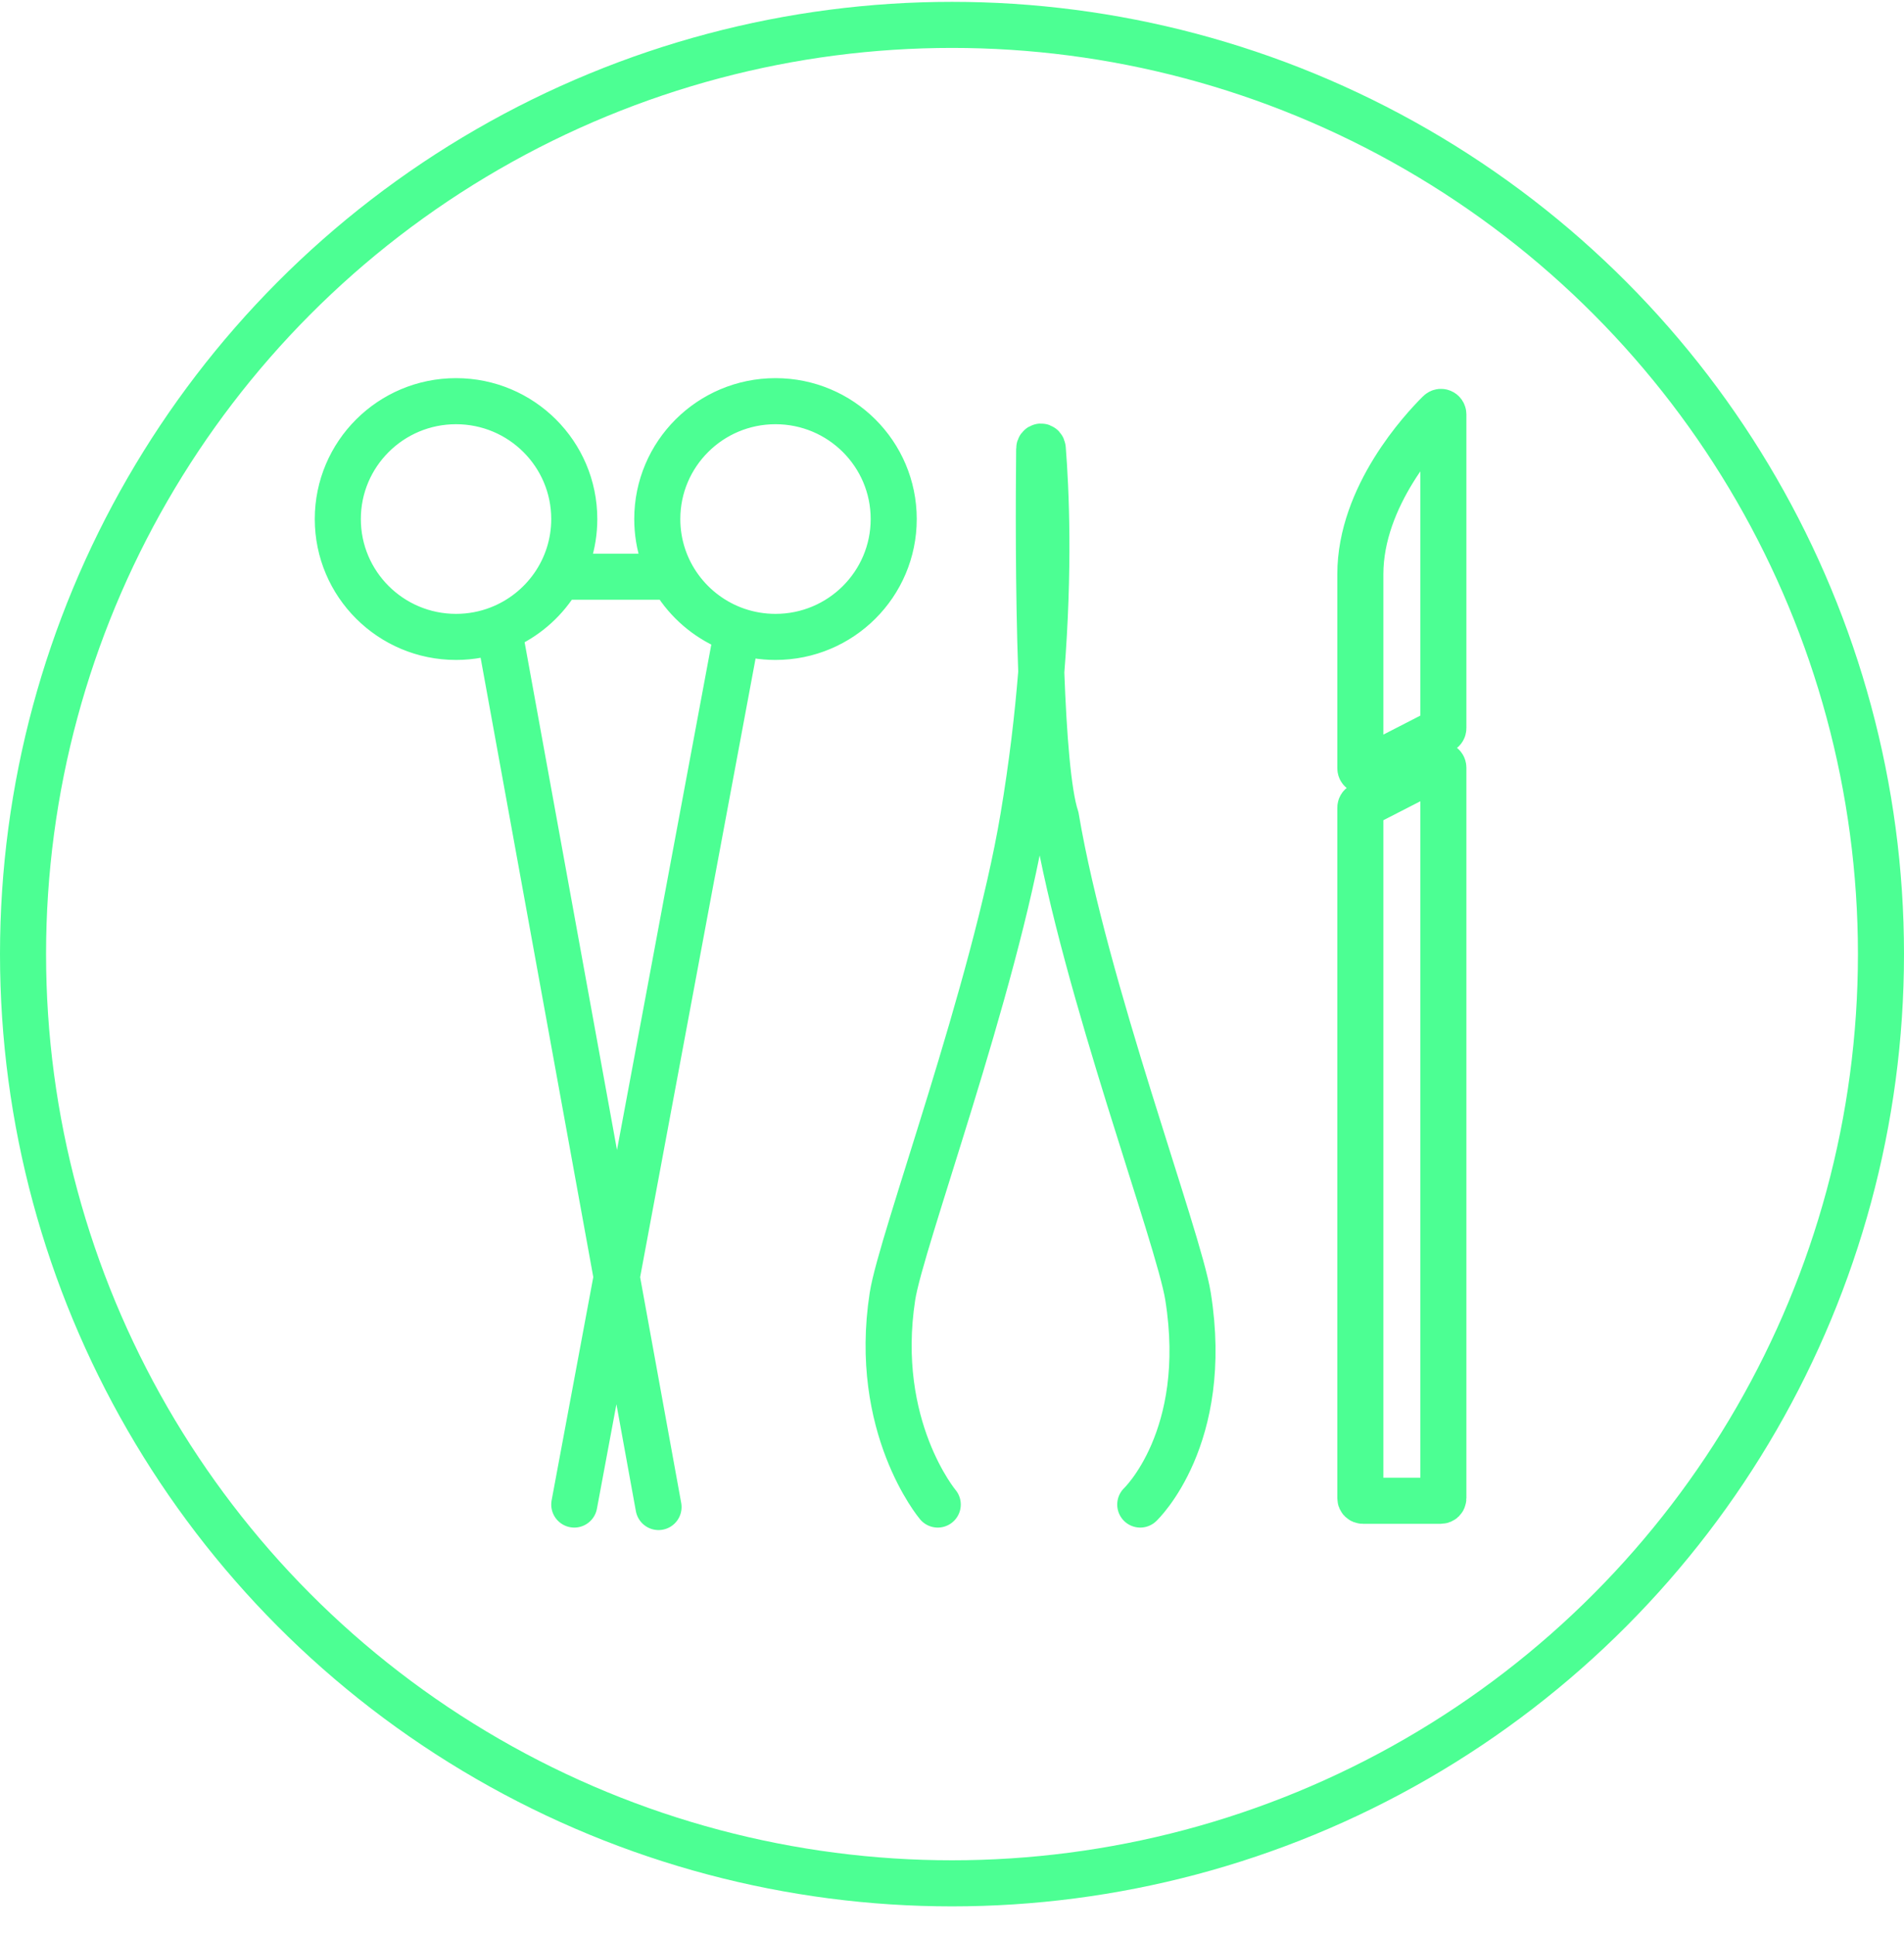
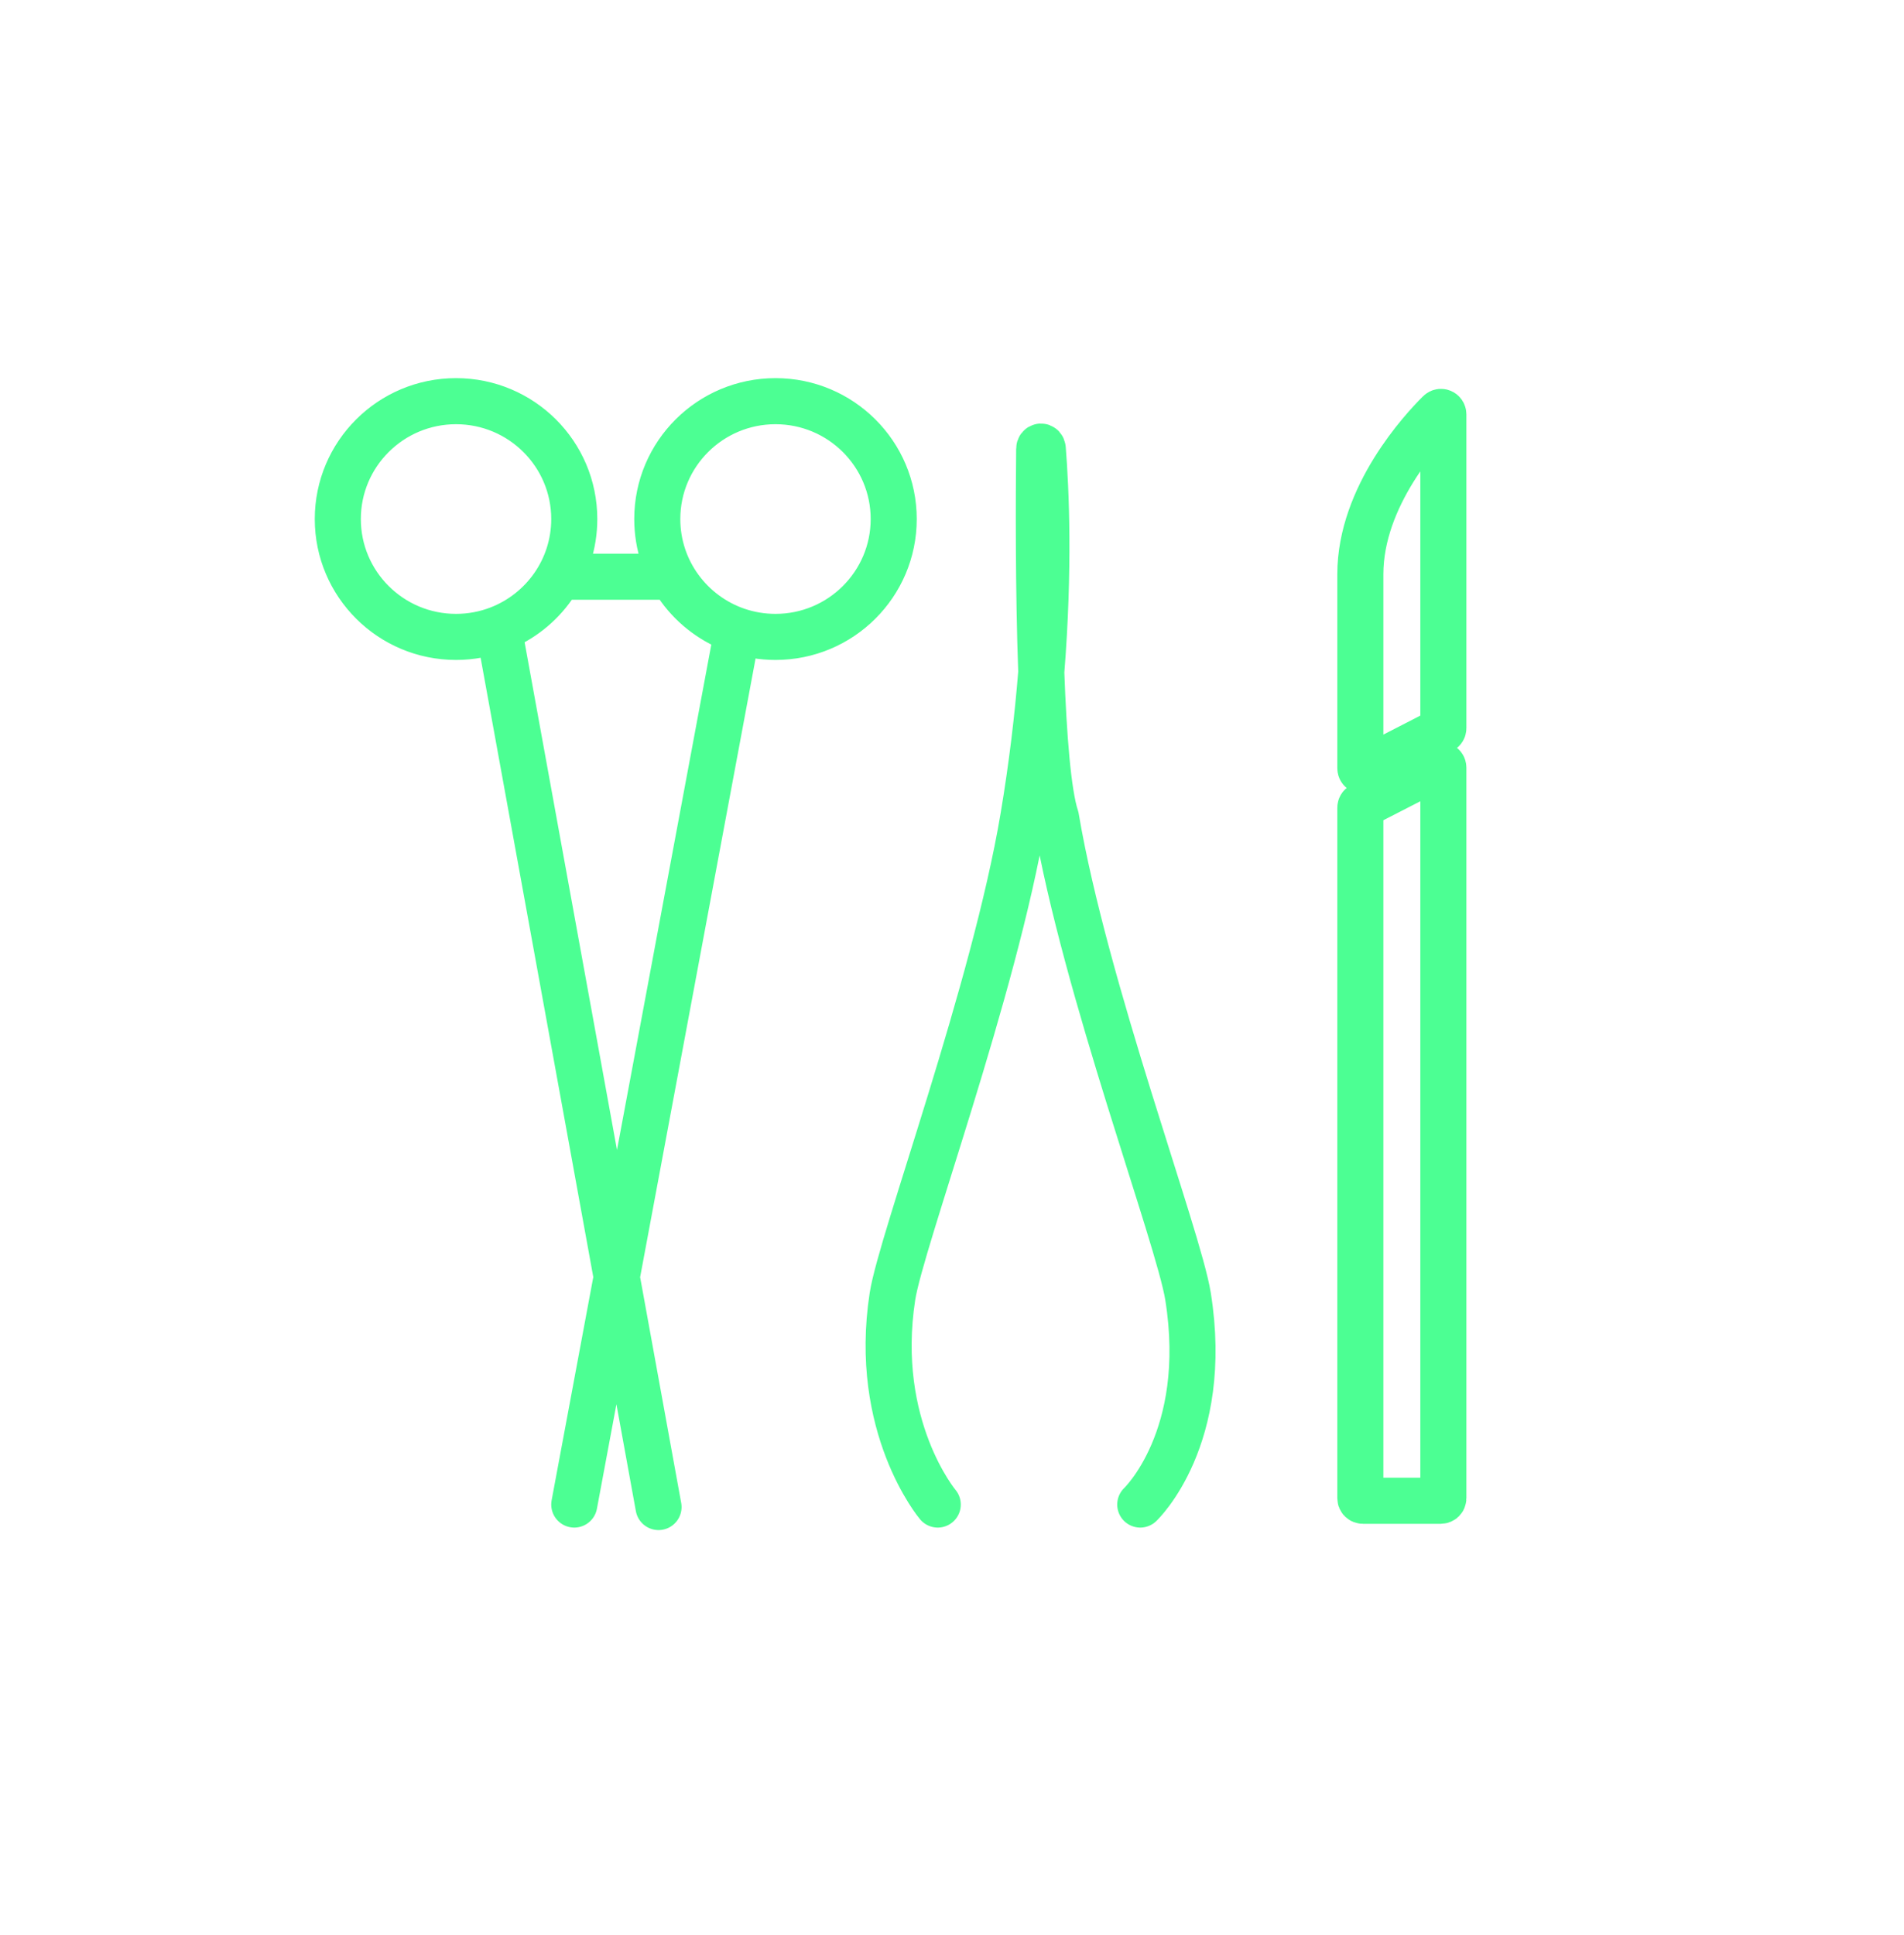
<svg xmlns="http://www.w3.org/2000/svg" width="62" height="63" viewBox="0 0 62 63" fill="none">
-   <circle cx="31" cy="31.06" r="30.25" stroke="#4CFF93" stroke-width="1.5" />
-   <path d="M21.444 49.06L16.242 20.475M16.242 20.475C17.68 19.919 18.7 18.527 18.7 16.897C18.7 14.778 16.976 13.06 14.85 13.06C12.724 13.06 11 14.778 11 16.897C11 19.016 12.724 20.734 14.85 20.734C15.341 20.734 15.81 20.642 16.242 20.475ZM21.894 18.775H18.208M18.7 48.979L24.01 20.53M24.01 20.53C24.4 20.662 24.818 20.734 25.253 20.734C27.379 20.734 29.102 19.016 29.102 16.897C29.102 14.778 27.379 13.06 25.253 13.06C23.126 13.06 21.403 14.778 21.403 16.897C21.403 18.583 22.494 20.015 24.01 20.53ZM37.13 48.979C37.13 48.979 39.423 46.815 38.686 42.203C38.377 40.267 35.33 32.18 34.387 26.617C34.386 26.613 34.385 26.61 34.384 26.606C34.125 25.809 33.983 23.952 33.907 21.882M30.536 48.979C30.536 48.979 28.406 46.448 29.061 42.203C29.339 40.404 32.372 32.254 33.321 26.611C33.607 24.91 33.792 23.323 33.907 21.882M33.907 21.882C34.177 18.508 34.062 15.942 33.956 14.61C33.948 14.51 33.84 14.516 33.839 14.617C33.823 16.164 33.809 19.201 33.907 21.882ZM46.918 48.856H44.379C44.334 48.856 44.297 48.82 44.297 48.775V26.294C44.297 26.263 44.314 26.235 44.341 26.221L46.881 24.918C46.935 24.89 47 24.929 47 24.99V48.775C47 48.82 46.963 48.856 46.918 48.856ZM46.956 23.777L44.416 25.081C44.362 25.109 44.297 25.071 44.297 25.01V18.693C44.297 16.147 46.325 13.969 46.868 13.432C46.918 13.382 47 13.419 47 13.49V23.704C47 23.735 46.983 23.763 46.956 23.777Z" stroke="#4CFF93" stroke-width="1.5" stroke-linecap="round" />
+   <path d="M21.444 49.06L16.242 20.475M16.242 20.475C17.68 19.919 18.7 18.527 18.7 16.897C18.7 14.778 16.976 13.06 14.85 13.06C12.724 13.06 11 14.778 11 16.897C11 19.016 12.724 20.734 14.85 20.734C15.341 20.734 15.81 20.642 16.242 20.475ZM21.894 18.775H18.208M18.7 48.979L24.01 20.53M24.01 20.53C24.4 20.662 24.818 20.734 25.253 20.734C27.379 20.734 29.102 19.016 29.102 16.897C29.102 14.778 27.379 13.06 25.253 13.06C23.126 13.06 21.403 14.778 21.403 16.897C21.403 18.583 22.494 20.015 24.01 20.53ZM37.13 48.979C37.13 48.979 39.423 46.815 38.686 42.203C38.377 40.267 35.33 32.18 34.387 26.617C34.386 26.613 34.385 26.61 34.384 26.606C34.125 25.809 33.983 23.952 33.907 21.882M30.536 48.979C30.536 48.979 28.406 46.448 29.061 42.203C29.339 40.404 32.372 32.254 33.321 26.611C33.607 24.91 33.792 23.323 33.907 21.882M33.907 21.882C34.177 18.508 34.062 15.942 33.956 14.61C33.948 14.51 33.84 14.516 33.839 14.617C33.823 16.164 33.809 19.201 33.907 21.882ZM46.918 48.856H44.379C44.334 48.856 44.297 48.82 44.297 48.775V26.294C44.297 26.263 44.314 26.235 44.341 26.221L46.881 24.918C46.935 24.89 47 24.929 47 24.99V48.775C47 48.82 46.963 48.856 46.918 48.856ZM46.956 23.777L44.416 25.081C44.362 25.109 44.297 25.071 44.297 25.01V18.693C44.297 16.147 46.325 13.969 46.868 13.432C46.918 13.382 47 13.419 47 13.49V23.704C47 23.735 46.983 23.763 46.956 23.777" stroke="#4CFF93" stroke-width="1.5" stroke-linecap="round" />
</svg>